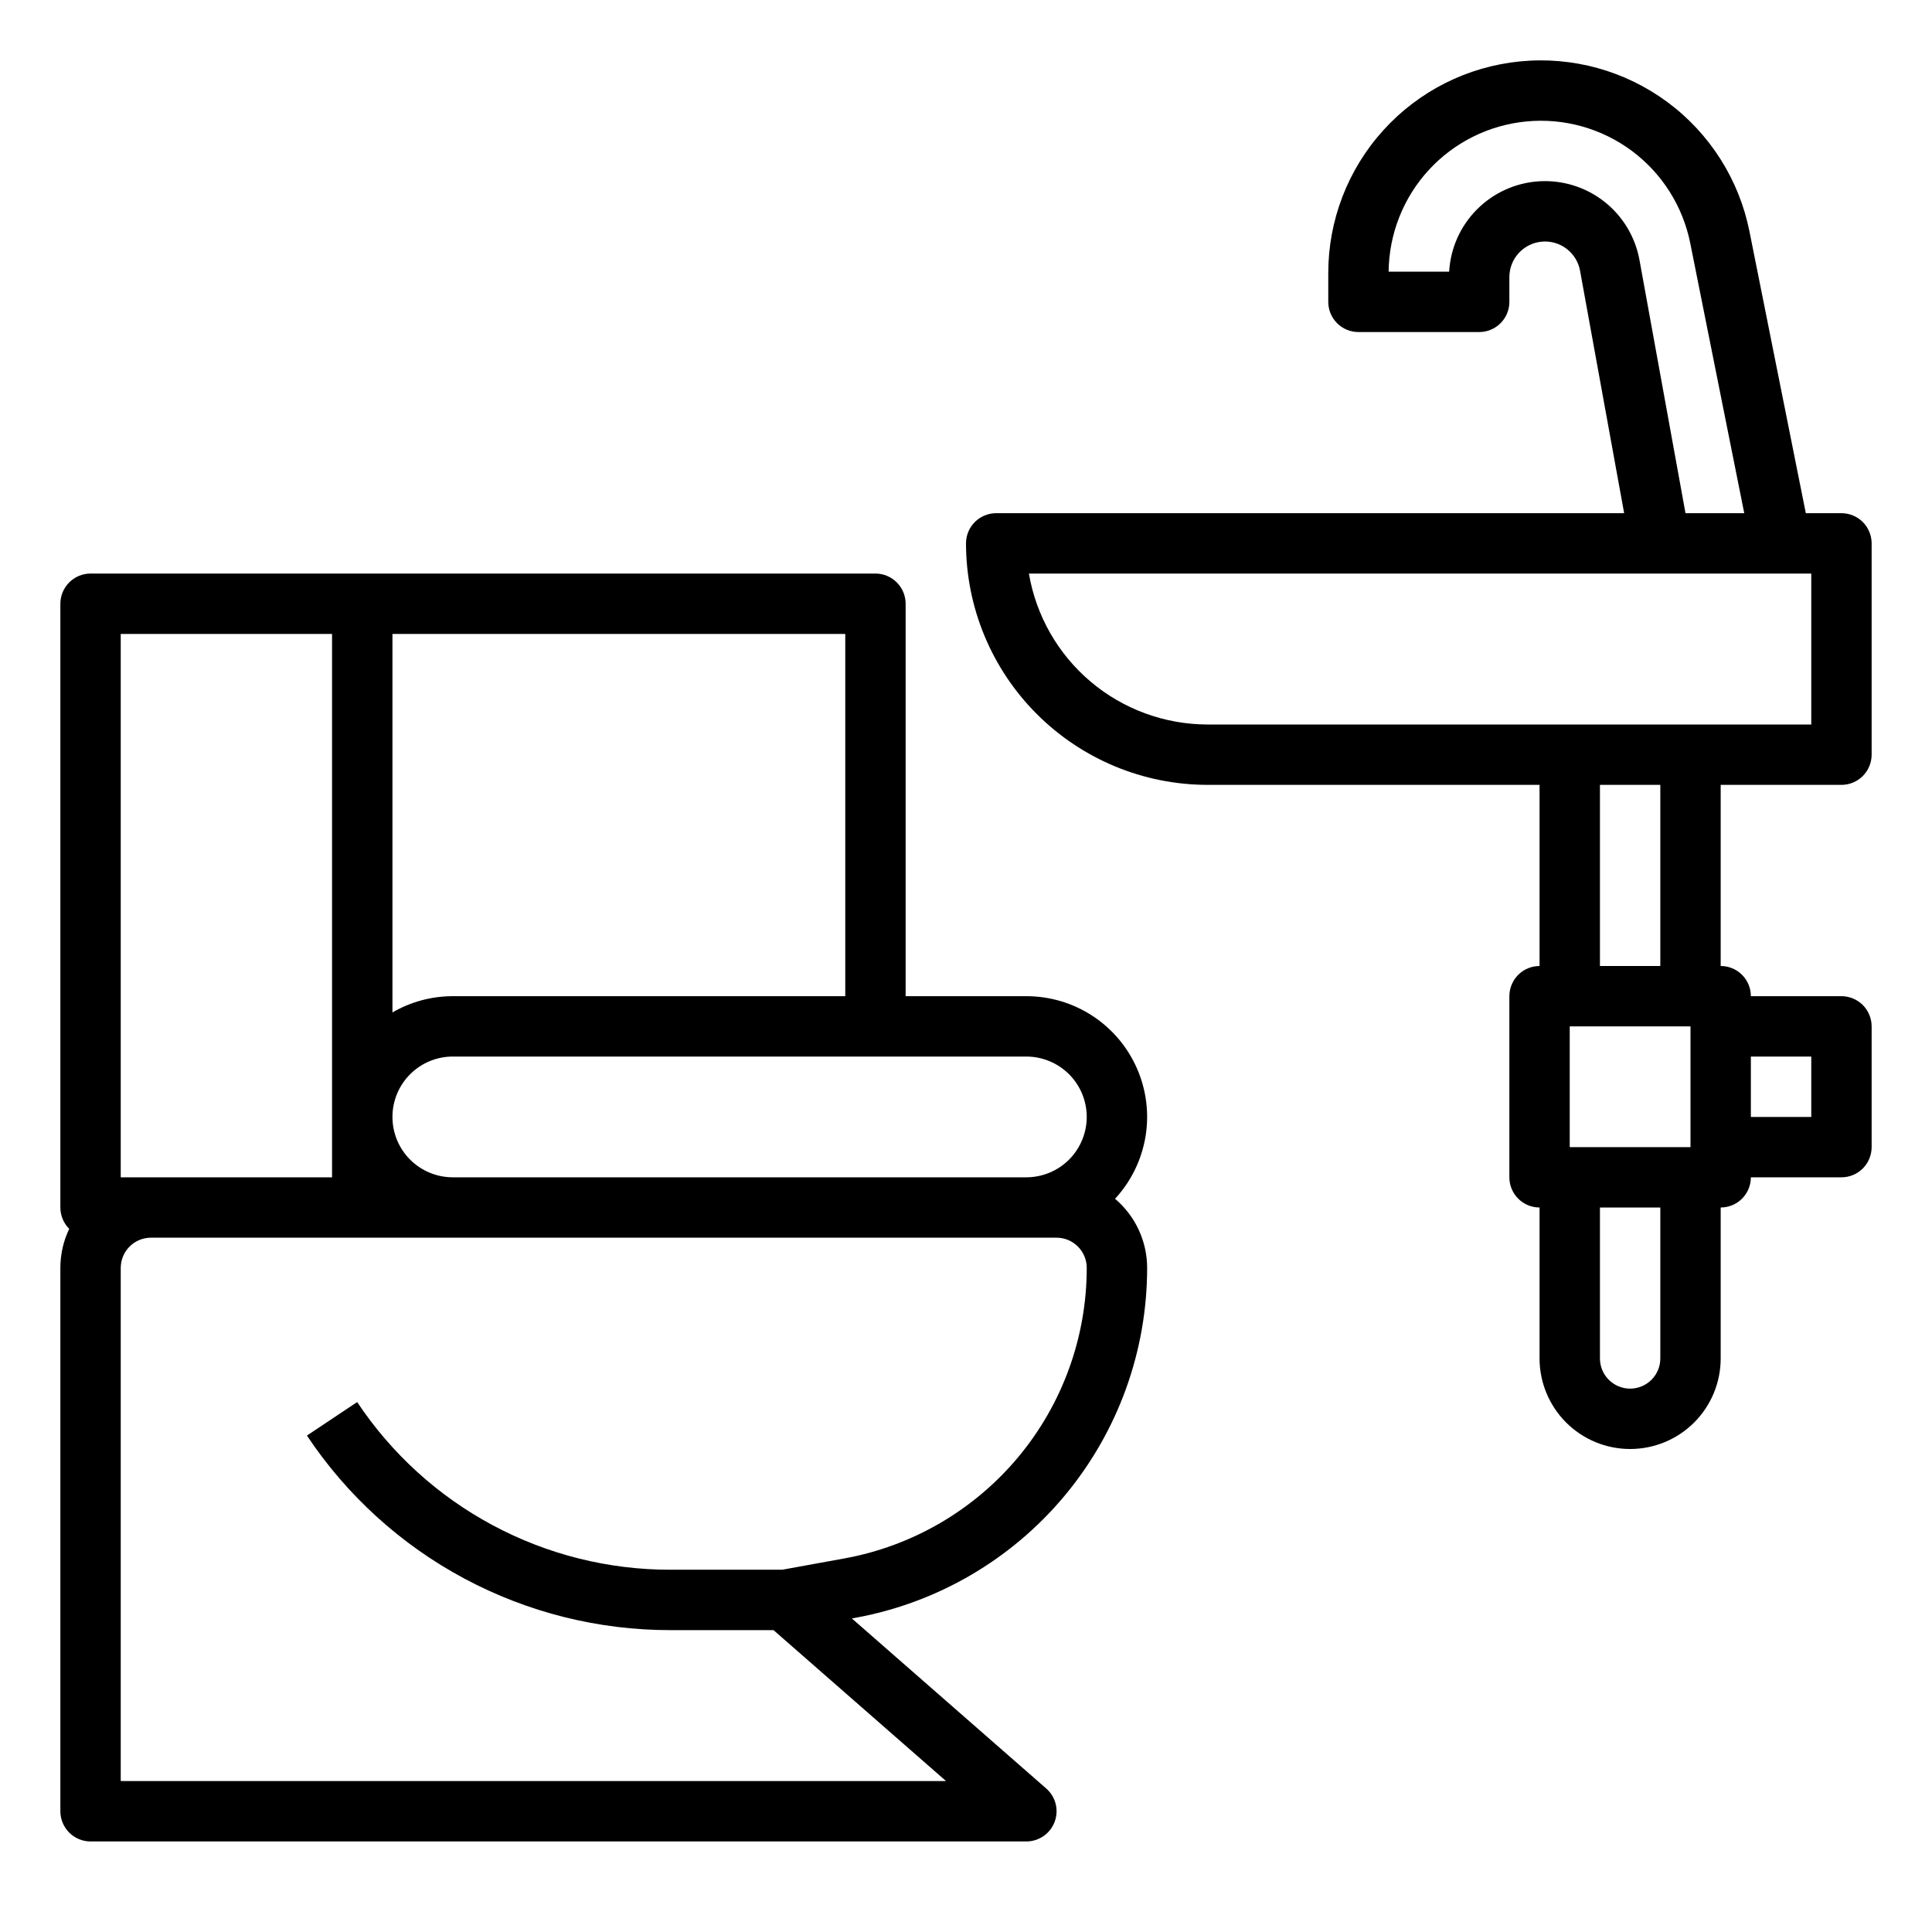
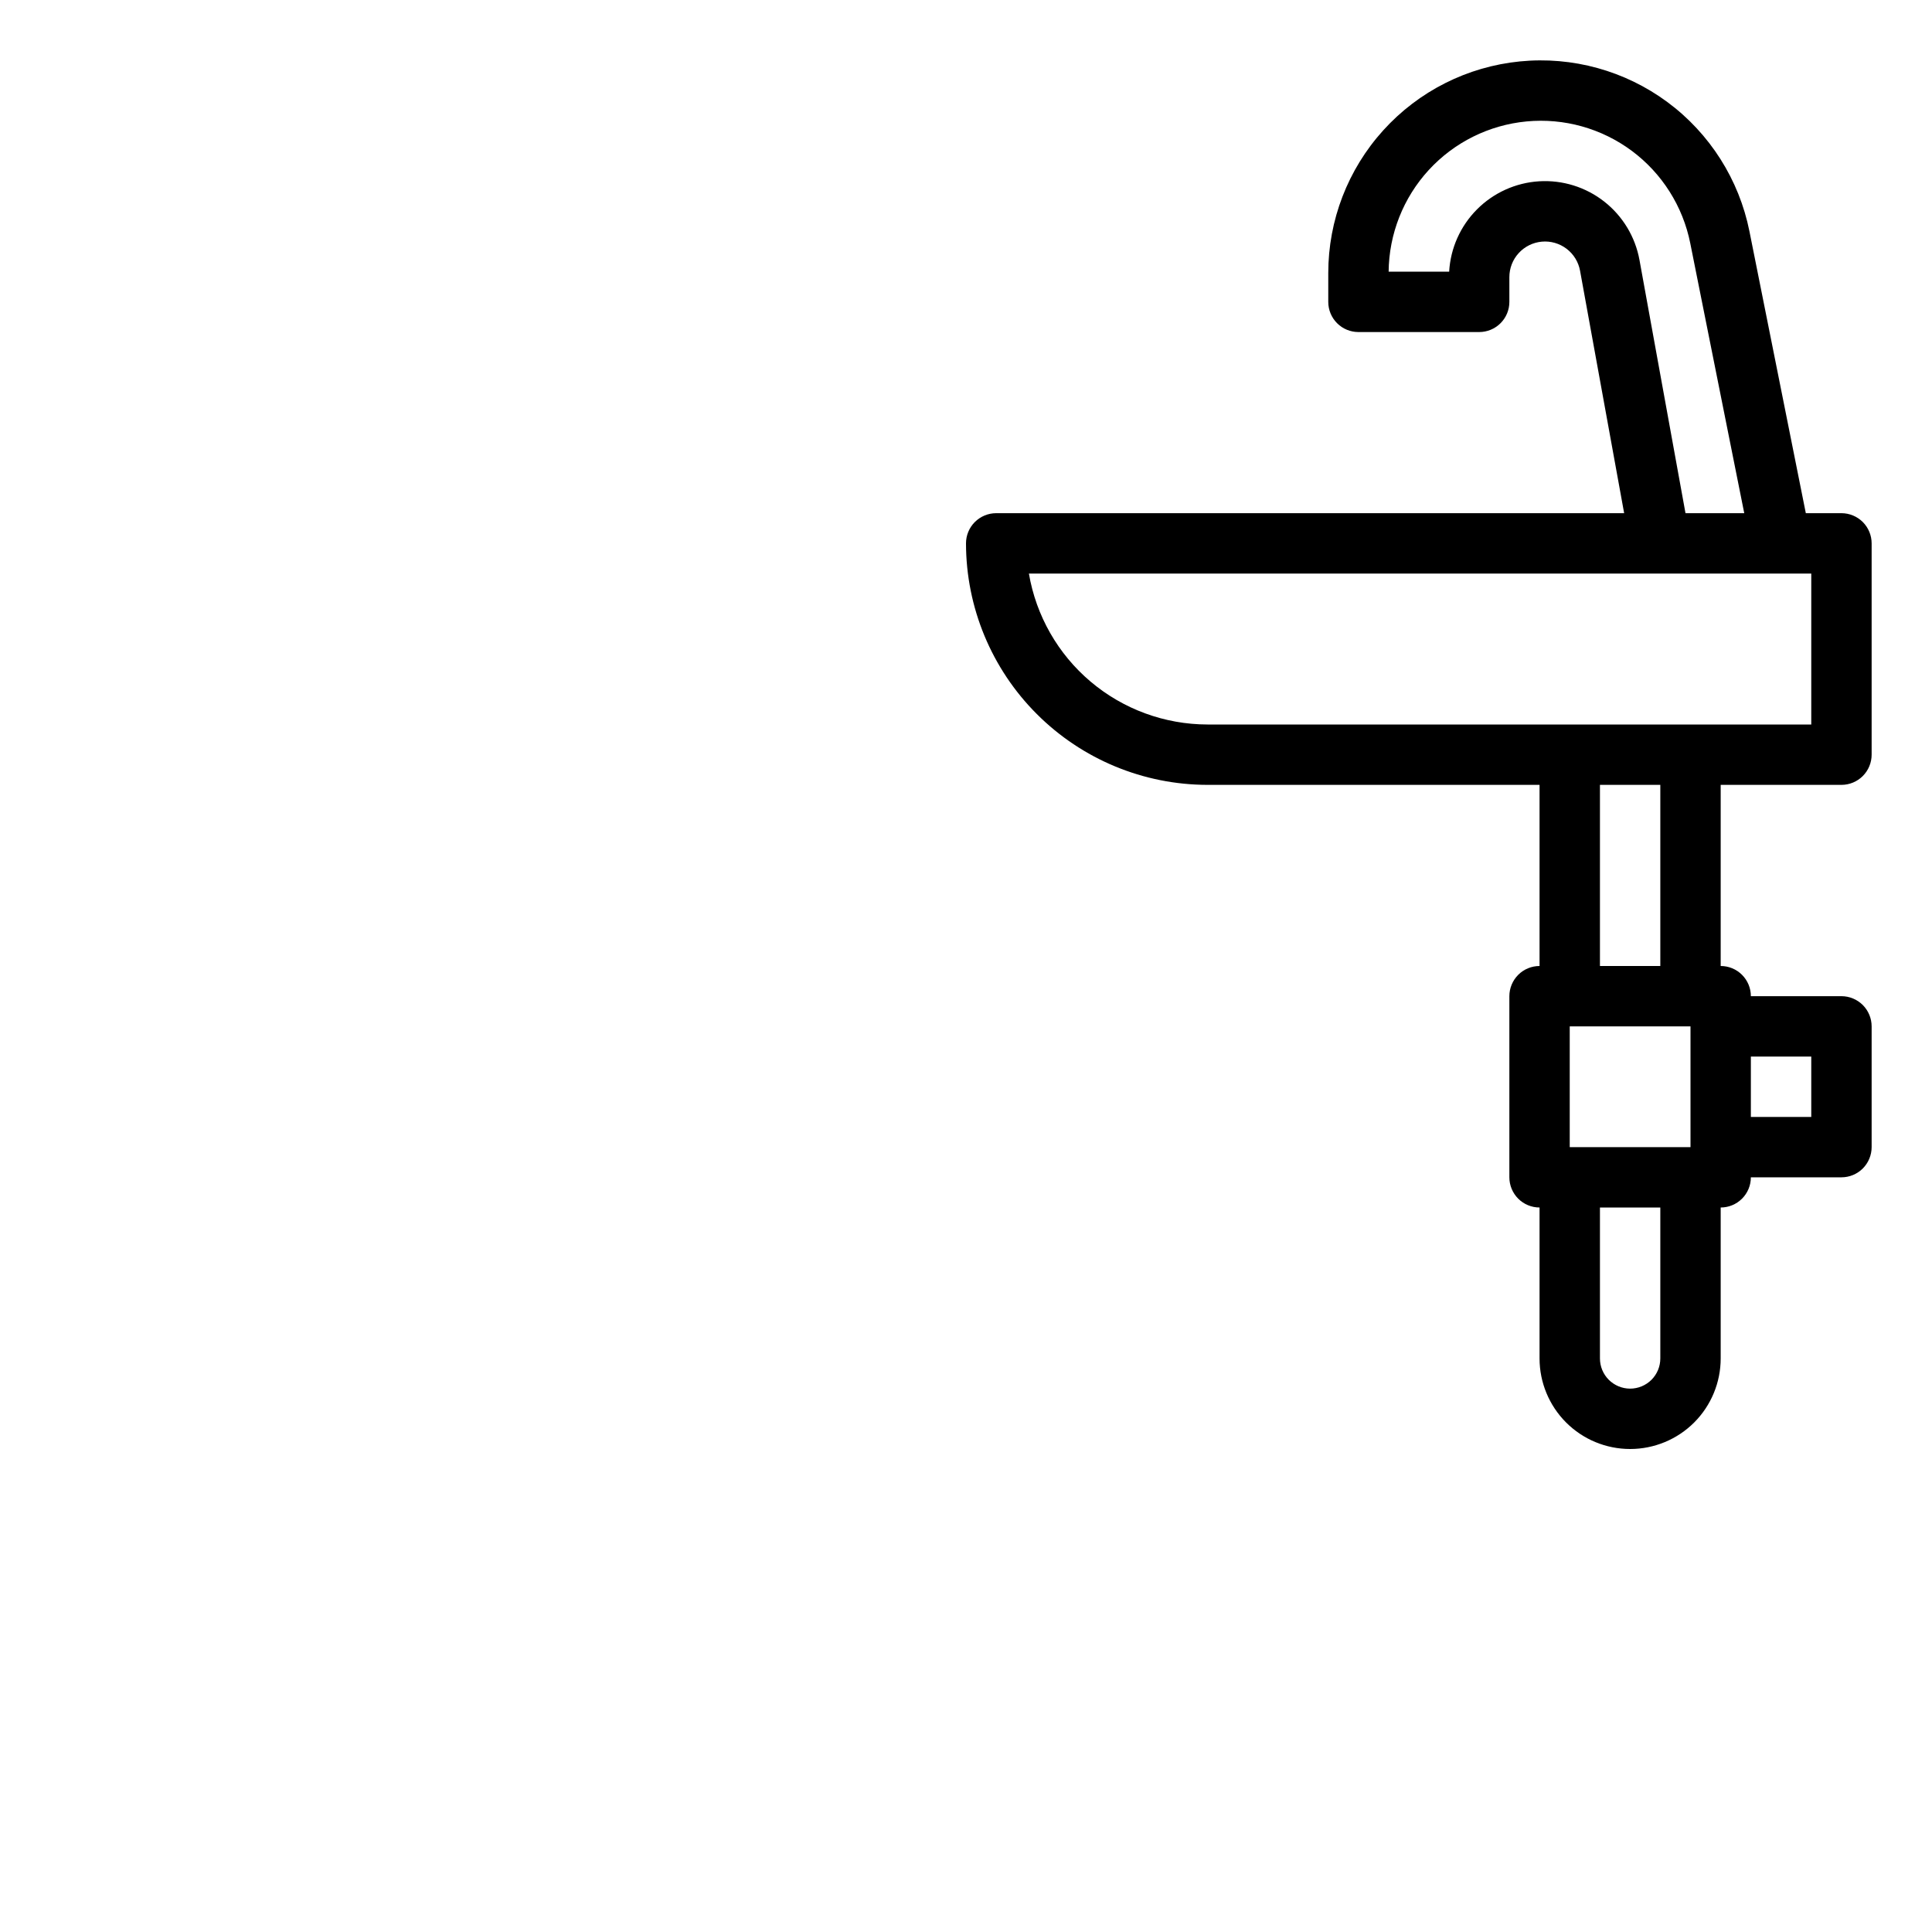
<svg xmlns="http://www.w3.org/2000/svg" width="61" height="61" viewBox="0 0 61 61" fill="none">
  <path d="M58.141 24.781C58.393 24.781 58.636 24.681 58.815 24.502C58.993 24.323 59.094 24.081 59.094 23.828V17.156C59.094 16.904 58.993 16.661 58.815 16.482C58.636 16.304 58.393 16.203 58.141 16.203H57.016L55.236 7.304C54.909 5.67 53.986 4.216 52.647 3.224C51.308 2.233 49.648 1.775 47.99 1.939C46.332 2.103 44.794 2.878 43.676 4.113C42.557 5.348 41.938 6.954 41.938 8.621V9.531C41.938 9.784 42.038 10.027 42.217 10.205C42.395 10.384 42.638 10.484 42.891 10.484H46.703C46.956 10.484 47.198 10.384 47.377 10.205C47.556 10.027 47.656 9.784 47.656 9.531V8.75C47.656 8.469 47.761 8.198 47.951 7.991C48.14 7.784 48.401 7.655 48.68 7.63C48.96 7.604 49.239 7.685 49.463 7.855C49.686 8.025 49.838 8.272 49.888 8.549L51.28 16.203H31.453C31.2 16.203 30.958 16.304 30.779 16.482C30.6 16.661 30.5 16.904 30.5 17.156C30.502 19.178 31.306 21.116 32.736 22.545C34.165 23.975 36.103 24.779 38.125 24.781H48.609V30.5C48.357 30.5 48.114 30.6 47.935 30.779C47.757 30.958 47.656 31.2 47.656 31.453V37.172C47.656 37.425 47.757 37.667 47.935 37.846C48.114 38.025 48.357 38.125 48.609 38.125V42.891C48.609 43.649 48.911 44.376 49.447 44.913C49.983 45.449 50.71 45.75 51.469 45.75C52.227 45.75 52.954 45.449 53.491 44.913C54.027 44.376 54.328 43.649 54.328 42.891V38.125C54.581 38.125 54.823 38.025 55.002 37.846C55.181 37.667 55.281 37.425 55.281 37.172H58.141C58.393 37.172 58.636 37.072 58.815 36.893C58.993 36.714 59.094 36.471 59.094 36.219V32.406C59.094 32.154 58.993 31.911 58.815 31.732C58.636 31.554 58.393 31.453 58.141 31.453H55.281C55.281 31.2 55.181 30.958 55.002 30.779C54.823 30.6 54.581 30.5 54.328 30.5V24.781H58.141ZM51.764 8.208C51.631 7.478 51.235 6.822 50.651 6.364C50.067 5.906 49.335 5.679 48.595 5.724C47.854 5.77 47.156 6.086 46.633 6.612C46.109 7.138 45.797 7.837 45.755 8.578H43.844C43.855 7.389 44.306 6.245 45.11 5.369C45.914 4.493 47.015 3.946 48.199 3.834C49.383 3.722 50.567 4.053 51.522 4.763C52.476 5.473 53.133 6.511 53.367 7.678L55.072 16.203H53.217L51.764 8.208ZM32.486 18.109H57.188V22.875H38.125C36.774 22.873 35.467 22.394 34.435 21.522C33.403 20.65 32.713 19.441 32.486 18.109ZM53.375 32.406V36.219H49.562V32.406H53.375ZM52.422 42.891C52.422 43.143 52.322 43.386 52.143 43.565C51.964 43.743 51.721 43.844 51.469 43.844C51.216 43.844 50.974 43.743 50.795 43.565C50.616 43.386 50.516 43.143 50.516 42.891V38.125H52.422V42.891ZM57.188 33.359V35.266H55.281V33.359H57.188ZM52.422 30.5H50.516V24.781H52.422V30.5Z" fill="black" />
-   <path d="M32.406 31.453H28.594V19.062C28.594 18.81 28.493 18.567 28.315 18.389C28.136 18.21 27.893 18.109 27.641 18.109H2.859C2.607 18.109 2.364 18.21 2.185 18.389C2.007 18.567 1.906 18.81 1.906 19.062V38.125C1.906 38.25 1.931 38.374 1.979 38.49C2.027 38.606 2.097 38.711 2.186 38.799C2.001 39.184 1.906 39.605 1.906 40.031V57.188C1.906 57.44 2.007 57.683 2.185 57.861C2.364 58.04 2.607 58.141 2.859 58.141H32.406C32.6 58.141 32.789 58.081 32.949 57.971C33.108 57.861 33.23 57.704 33.298 57.523C33.367 57.341 33.378 57.143 33.331 56.955C33.283 56.767 33.18 56.598 33.034 56.47L26.896 51.1L26.996 51.082C29.585 50.612 31.926 49.248 33.611 47.229C35.297 45.209 36.22 42.662 36.219 40.031C36.219 39.616 36.128 39.206 35.953 38.829C35.778 38.452 35.523 38.118 35.206 37.85C35.709 37.306 36.042 36.627 36.166 35.896C36.289 35.166 36.196 34.415 35.899 33.736C35.602 33.057 35.113 32.479 34.493 32.074C33.873 31.668 33.147 31.453 32.406 31.453ZM34.312 35.266C34.312 35.771 34.111 36.255 33.754 36.613C33.396 36.97 32.912 37.171 32.406 37.172H14.297C13.791 37.172 13.306 36.971 12.949 36.614C12.591 36.256 12.391 35.771 12.391 35.266C12.391 34.76 12.591 34.275 12.949 33.918C13.306 33.56 13.791 33.359 14.297 33.359H32.406C32.912 33.36 33.396 33.561 33.754 33.918C34.111 34.276 34.312 34.76 34.312 35.266ZM26.688 31.453H14.297C13.627 31.453 12.97 31.63 12.391 31.966V20.016H26.688V31.453ZM3.812 20.016H10.484V37.172H3.812V20.016ZM26.655 49.206L24.695 49.562H21.17C19.212 49.565 17.284 49.082 15.558 48.158C13.832 47.235 12.362 45.898 11.277 44.268L9.691 45.326C10.949 47.217 12.656 48.768 14.659 49.84C16.661 50.911 18.898 51.471 21.17 51.469H24.423L29.869 56.234H3.812V40.031C3.813 39.779 3.913 39.536 4.092 39.358C4.271 39.179 4.513 39.078 4.766 39.078H33.359C33.612 39.078 33.854 39.179 34.033 39.358C34.212 39.536 34.312 39.779 34.312 40.031C34.313 42.215 33.547 44.33 32.148 46.007C30.748 47.684 28.804 48.816 26.655 49.206Z" fill="black" />
</svg>